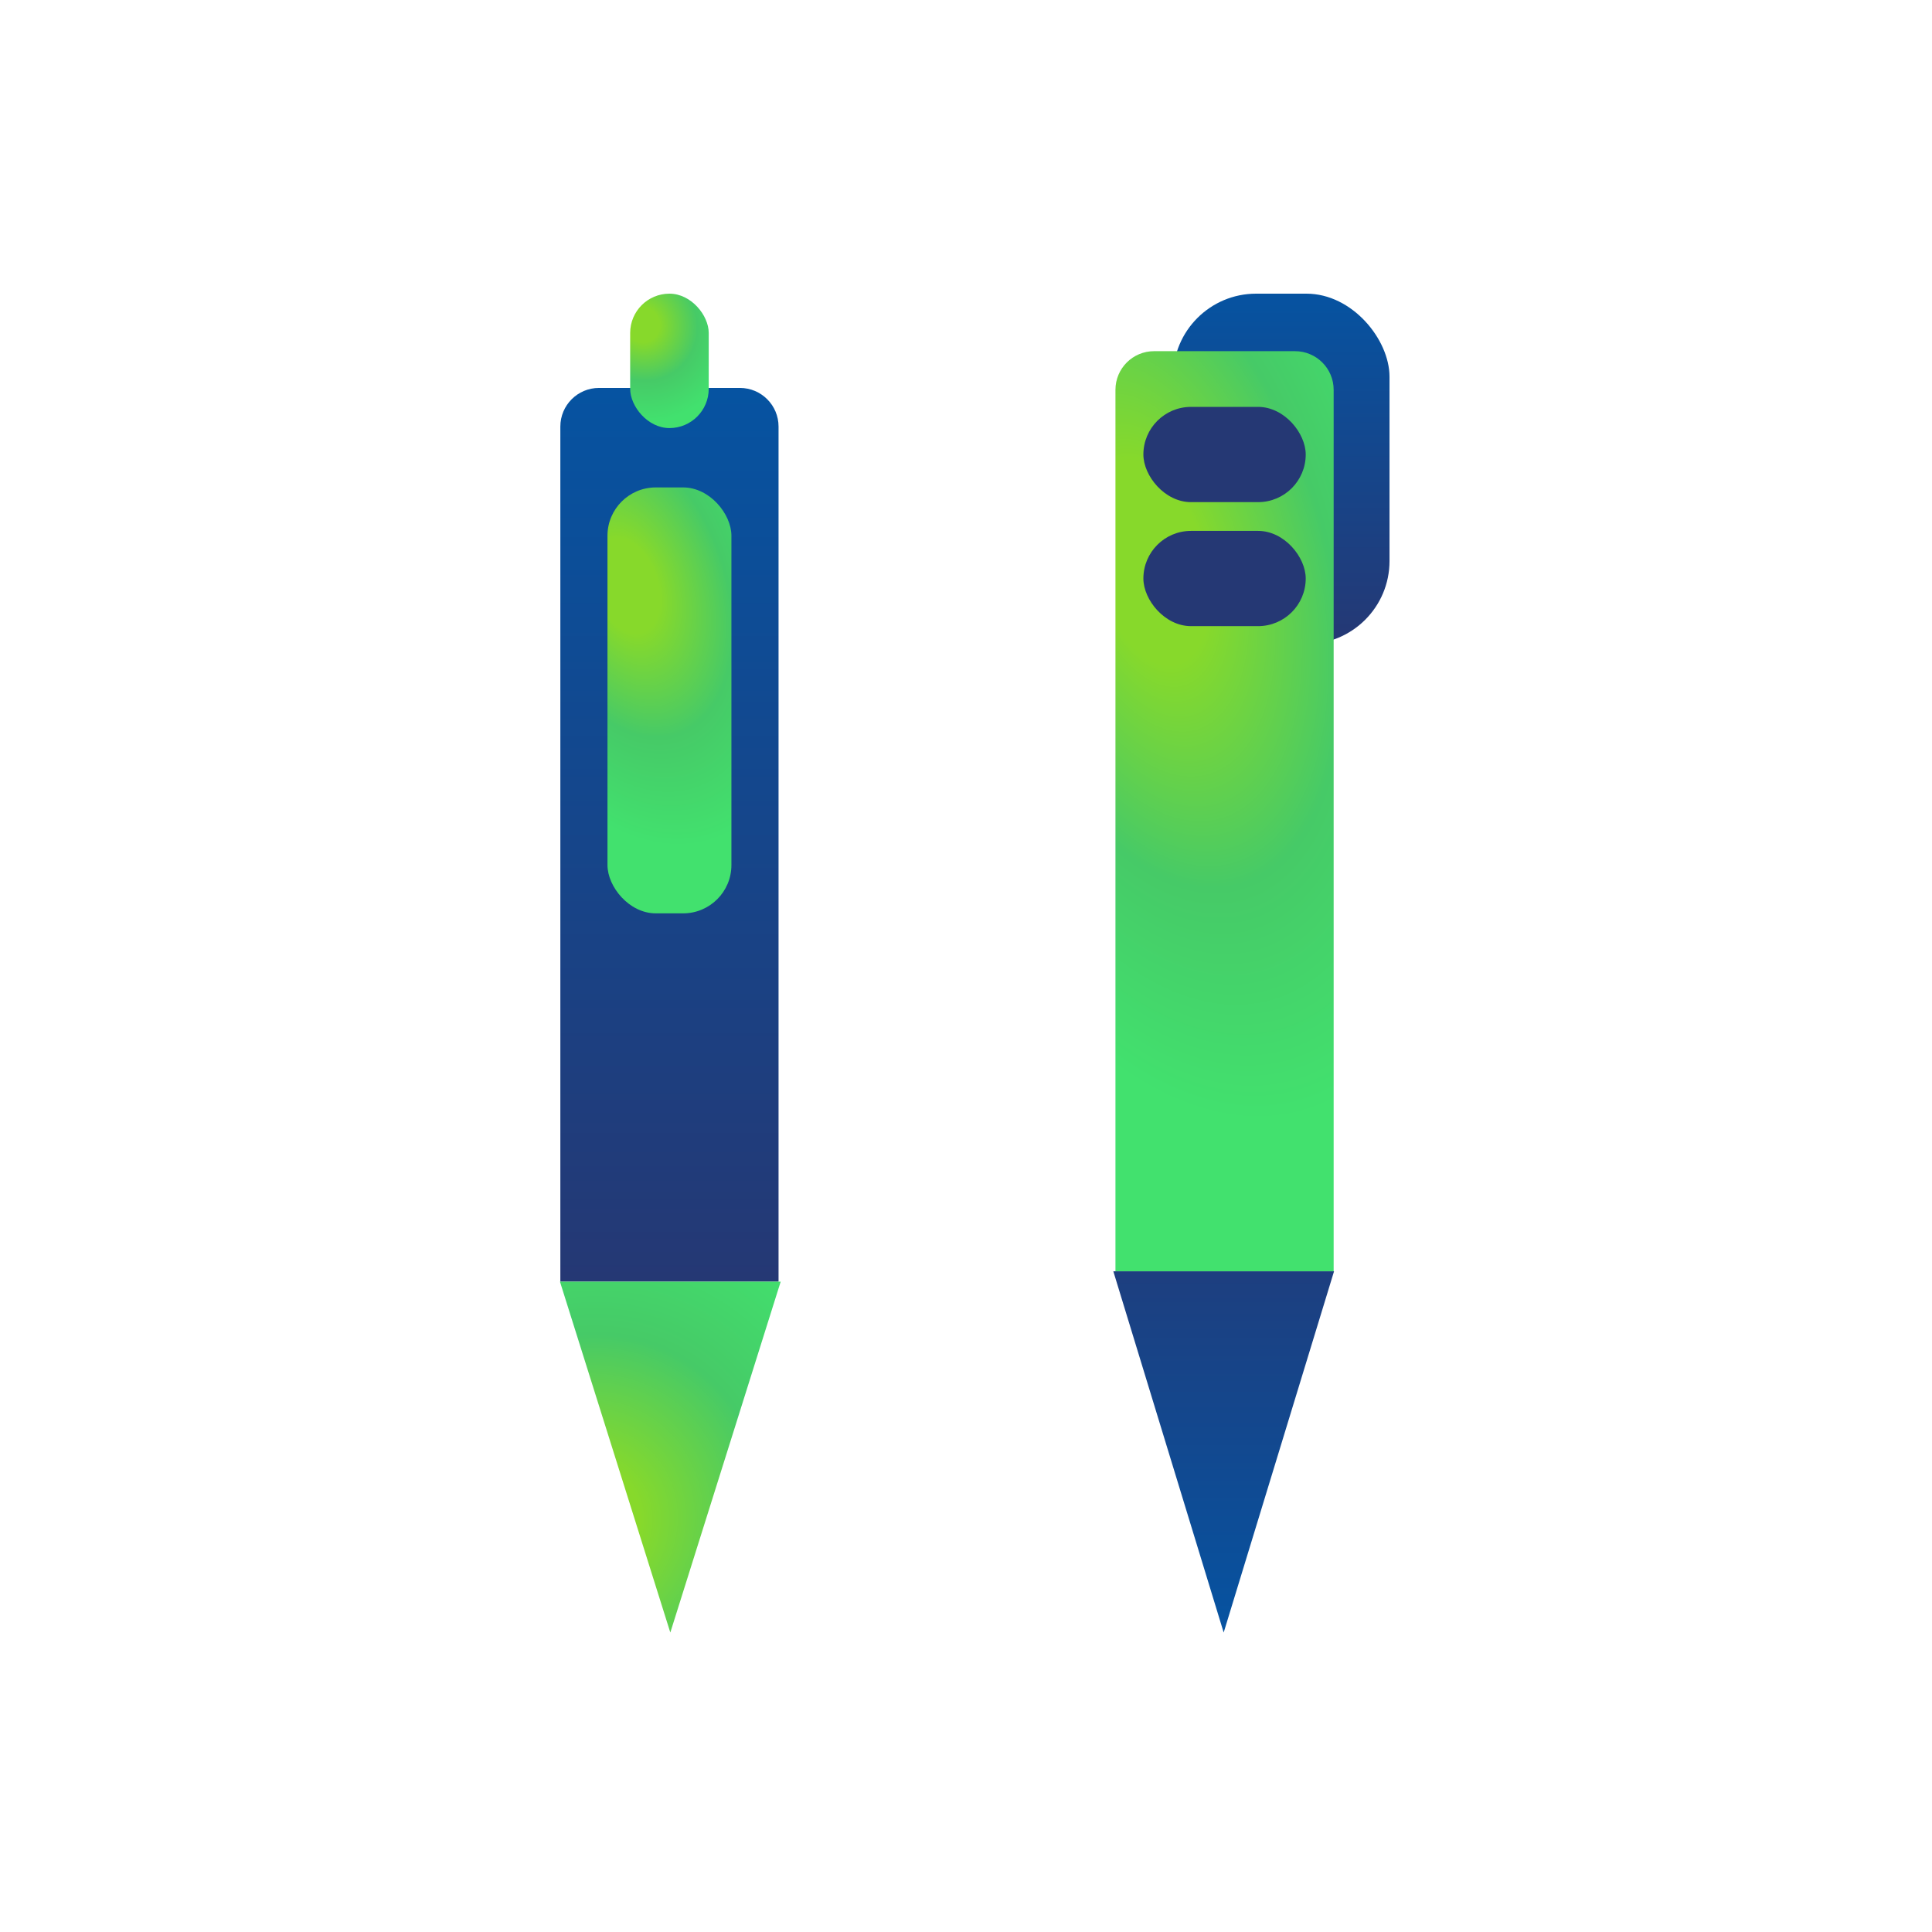
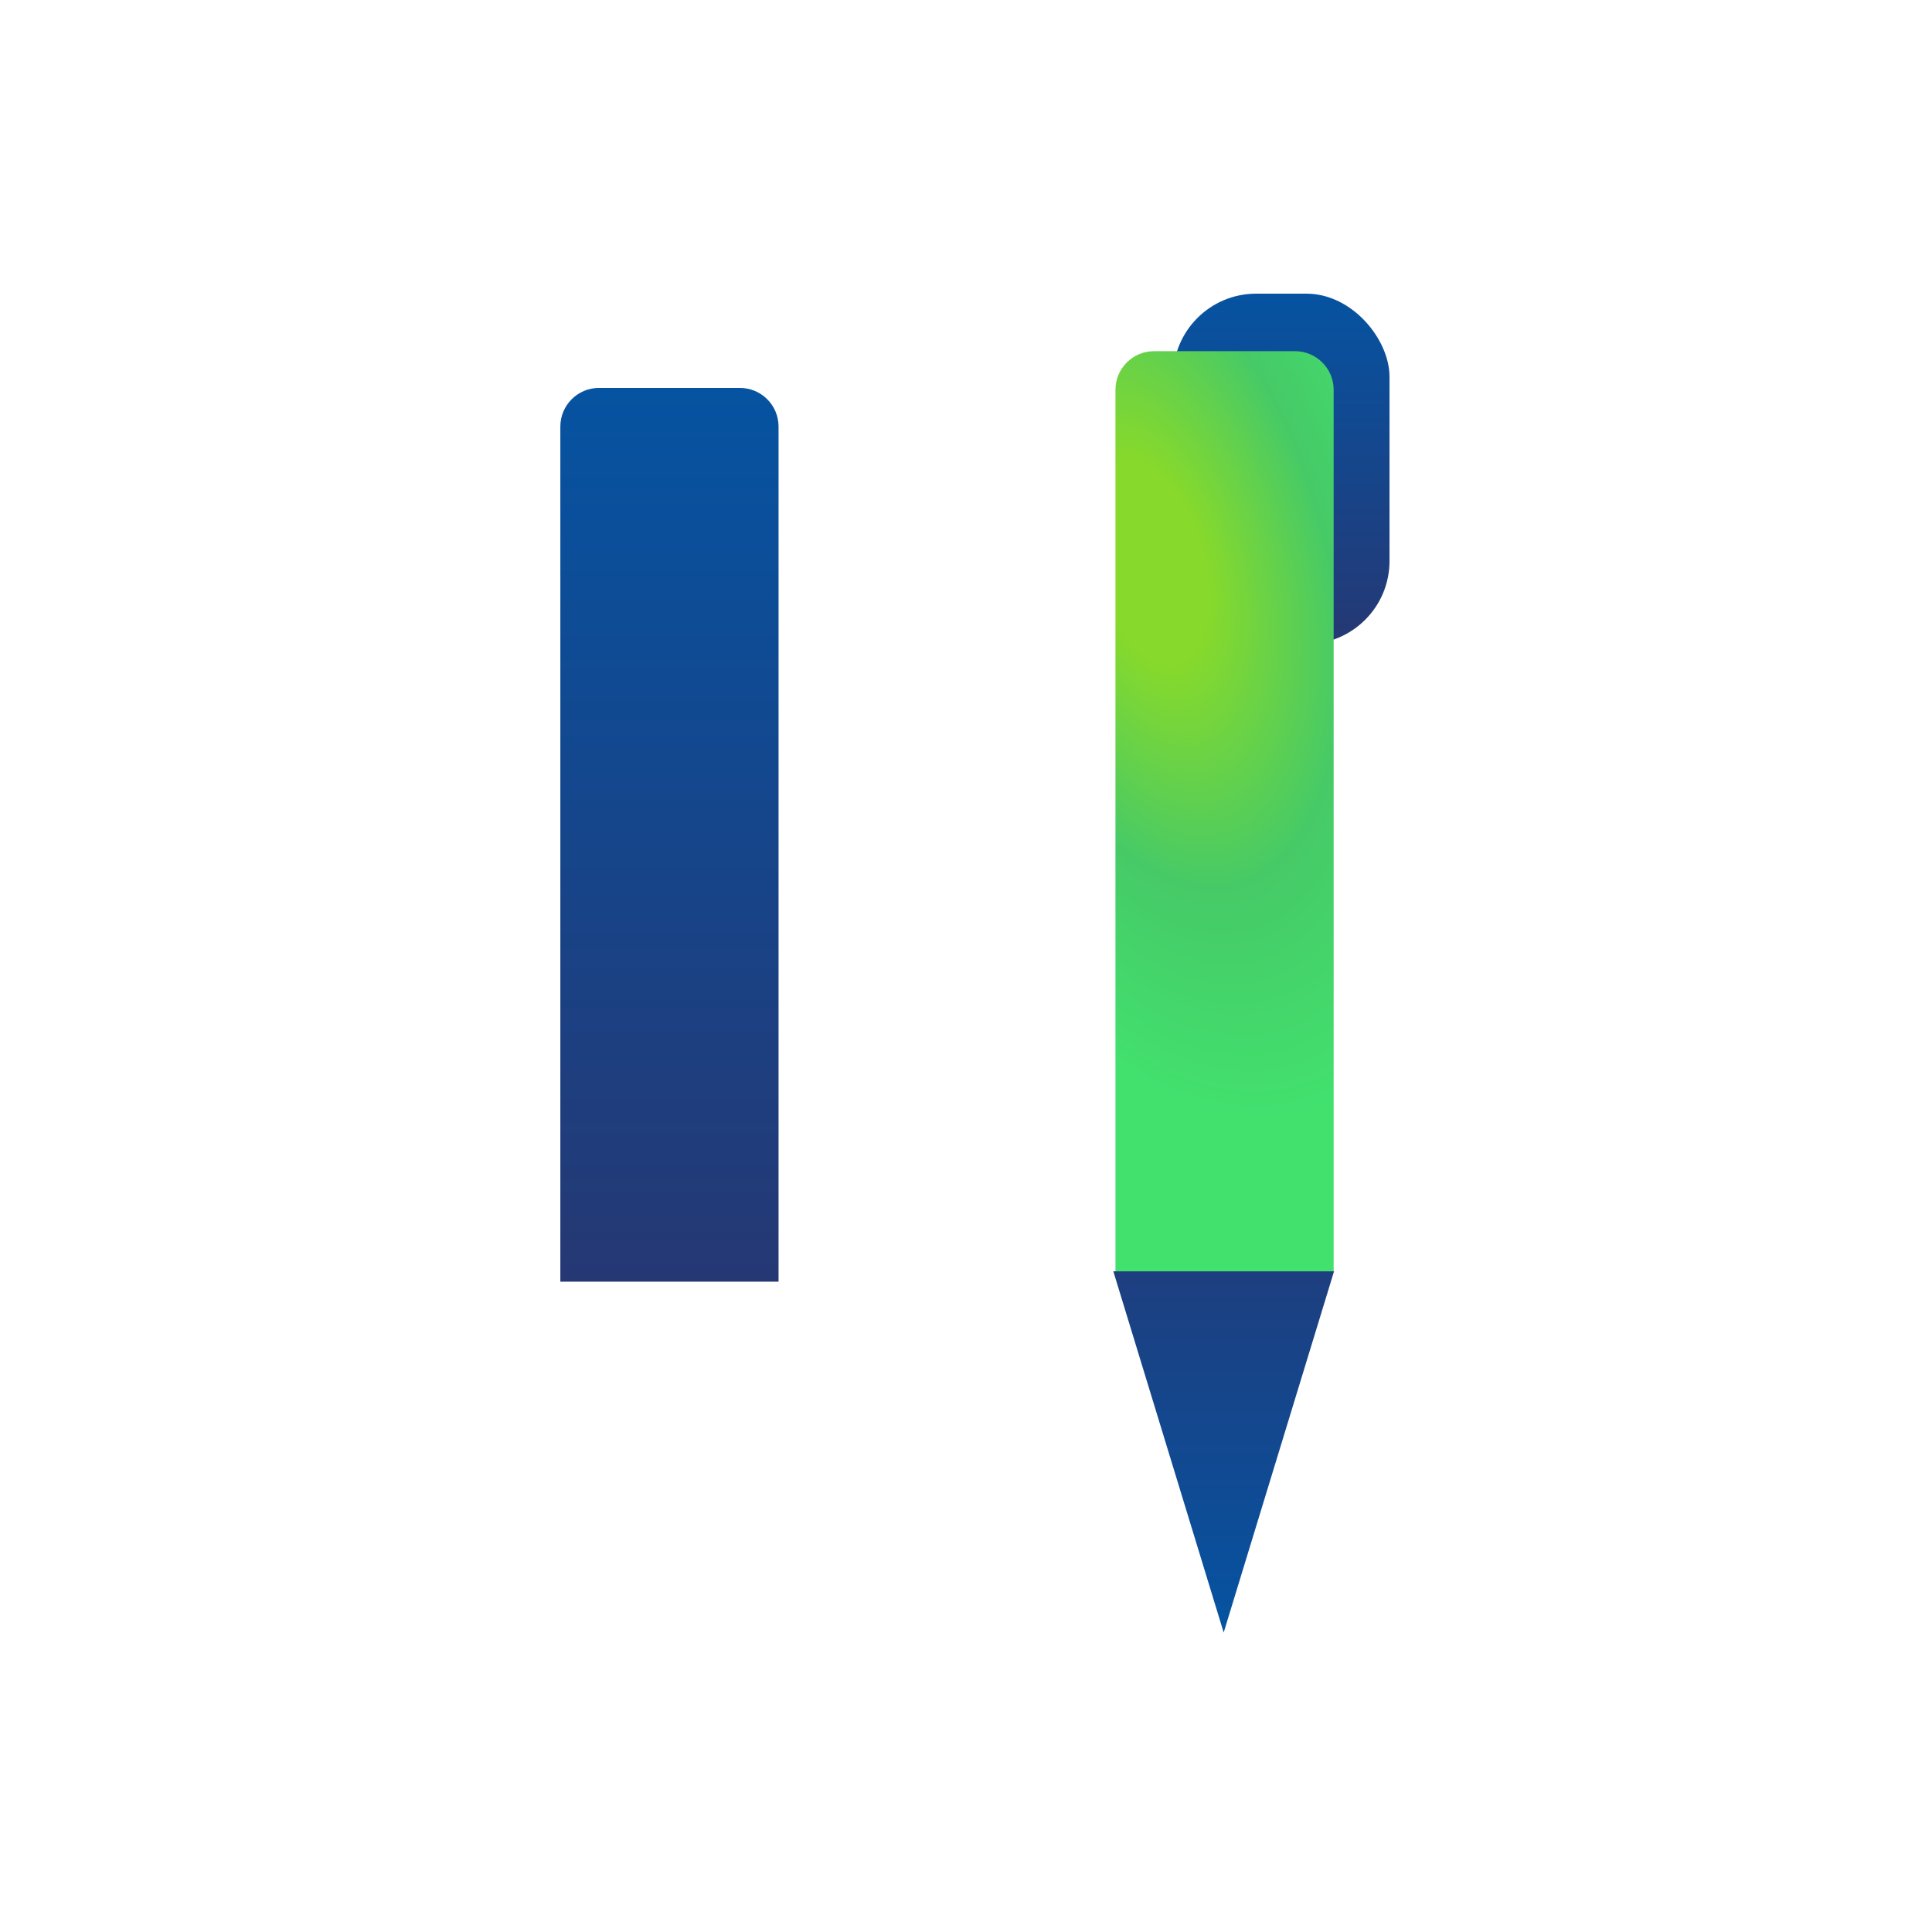
<svg xmlns="http://www.w3.org/2000/svg" width="1000" height="1000" viewBox="0 0 1000 1000" fill="none">
  <rect width="1000" height="1000" fill="white" />
  <path d="M290.035 220.79C290.035 209.744 298.989 200.79 310.035 200.79H382.975C394.021 200.79 402.975 209.744 402.975 220.79V663.392H290.035V220.79Z" fill="url(#paint0_linear_1642_427)" />
-   <path d="M346.957 845L404.077 663.392H289.837L346.957 845Z" fill="url(#paint1_radial_1642_427)" />
-   <rect x="326.176" y="152" width="40.658" height="69.571" rx="20.329" fill="url(#paint2_radial_1642_427)" />
-   <rect x="314.43" y="252.291" width="64.15" height="220.459" rx="25" fill="url(#paint3_radial_1642_427)" />
  <rect x="607.172" y="152" width="112.037" height="181.389" rx="43" fill="url(#paint4_linear_1642_427)" />
  <path d="M577.357 201.766C577.357 190.721 586.312 181.766 597.357 181.766H670.297C681.343 181.766 690.297 190.721 690.297 201.766V658.029H577.357V201.766Z" fill="url(#paint5_radial_1642_427)" />
  <path d="M633.375 845L690.495 658.03H576.255L633.375 845Z" fill="url(#paint6_linear_1642_427)" />
-   <rect x="591.812" y="210.603" width="84.027" height="49.301" rx="24.65" fill="#253874" />
-   <rect x="591.812" y="274.786" width="84.027" height="49.301" rx="24.65" fill="#253874" />
  <defs>
    <linearGradient id="paint0_linear_1642_427" x1="346.505" y1="200.79" x2="346.505" y2="663.392" gradientUnits="userSpaceOnUse">
      <stop stop-color="#0653A1" />
      <stop offset="1" stop-color="#253874" />
    </linearGradient>
    <radialGradient id="paint1_radial_1642_427" cx="0" cy="0" r="1" gradientUnits="userSpaceOnUse" gradientTransform="translate(301.229 789.087) rotate(-57.079) scale(172.554 159.793)">
      <stop offset="0.182" stop-color="#87D92B" />
      <stop offset="0.583" stop-color="#46CA67" />
      <stop offset="1" stop-color="#42E16E" />
    </radialGradient>
    <radialGradient id="paint2_radial_1642_427" cx="0" cy="0" r="1" gradientUnits="userSpaceOnUse" gradientTransform="translate(332.411 168.065) rotate(55.218) scale(50.669 48.19)">
      <stop offset="0.182" stop-color="#87D92B" />
      <stop offset="0.583" stop-color="#46CA67" />
      <stop offset="1" stop-color="#42E16E" />
    </radialGradient>
    <radialGradient id="paint3_radial_1642_427" cx="0" cy="0" r="1" gradientUnits="userSpaceOnUse" gradientTransform="translate(324.267 303.197) rotate(70.924) scale(139.537 87.489)">
      <stop offset="0.182" stop-color="#87D92B" />
      <stop offset="0.583" stop-color="#46CA67" />
      <stop offset="1" stop-color="#42E16E" />
    </radialGradient>
    <linearGradient id="paint4_linear_1642_427" x1="663.19" y1="152" x2="663.19" y2="333.389" gradientUnits="userSpaceOnUse">
      <stop stop-color="#0653A1" />
      <stop offset="1" stop-color="#253874" />
    </linearGradient>
    <radialGradient id="paint5_radial_1642_427" cx="0" cy="0" r="1" gradientUnits="userSpaceOnUse" gradientTransform="translate(594.677 291.74) rotate(74.261) scale(295.99 156.869)">
      <stop offset="0.182" stop-color="#87D92B" />
      <stop offset="0.583" stop-color="#46CA67" />
      <stop offset="1" stop-color="#42E16E" />
    </radialGradient>
    <linearGradient id="paint6_linear_1642_427" x1="633.375" y1="845" x2="633.375" y2="595.706" gradientUnits="userSpaceOnUse">
      <stop stop-color="#0653A1" />
      <stop offset="1" stop-color="#253874" />
    </linearGradient>
  </defs>
</svg>